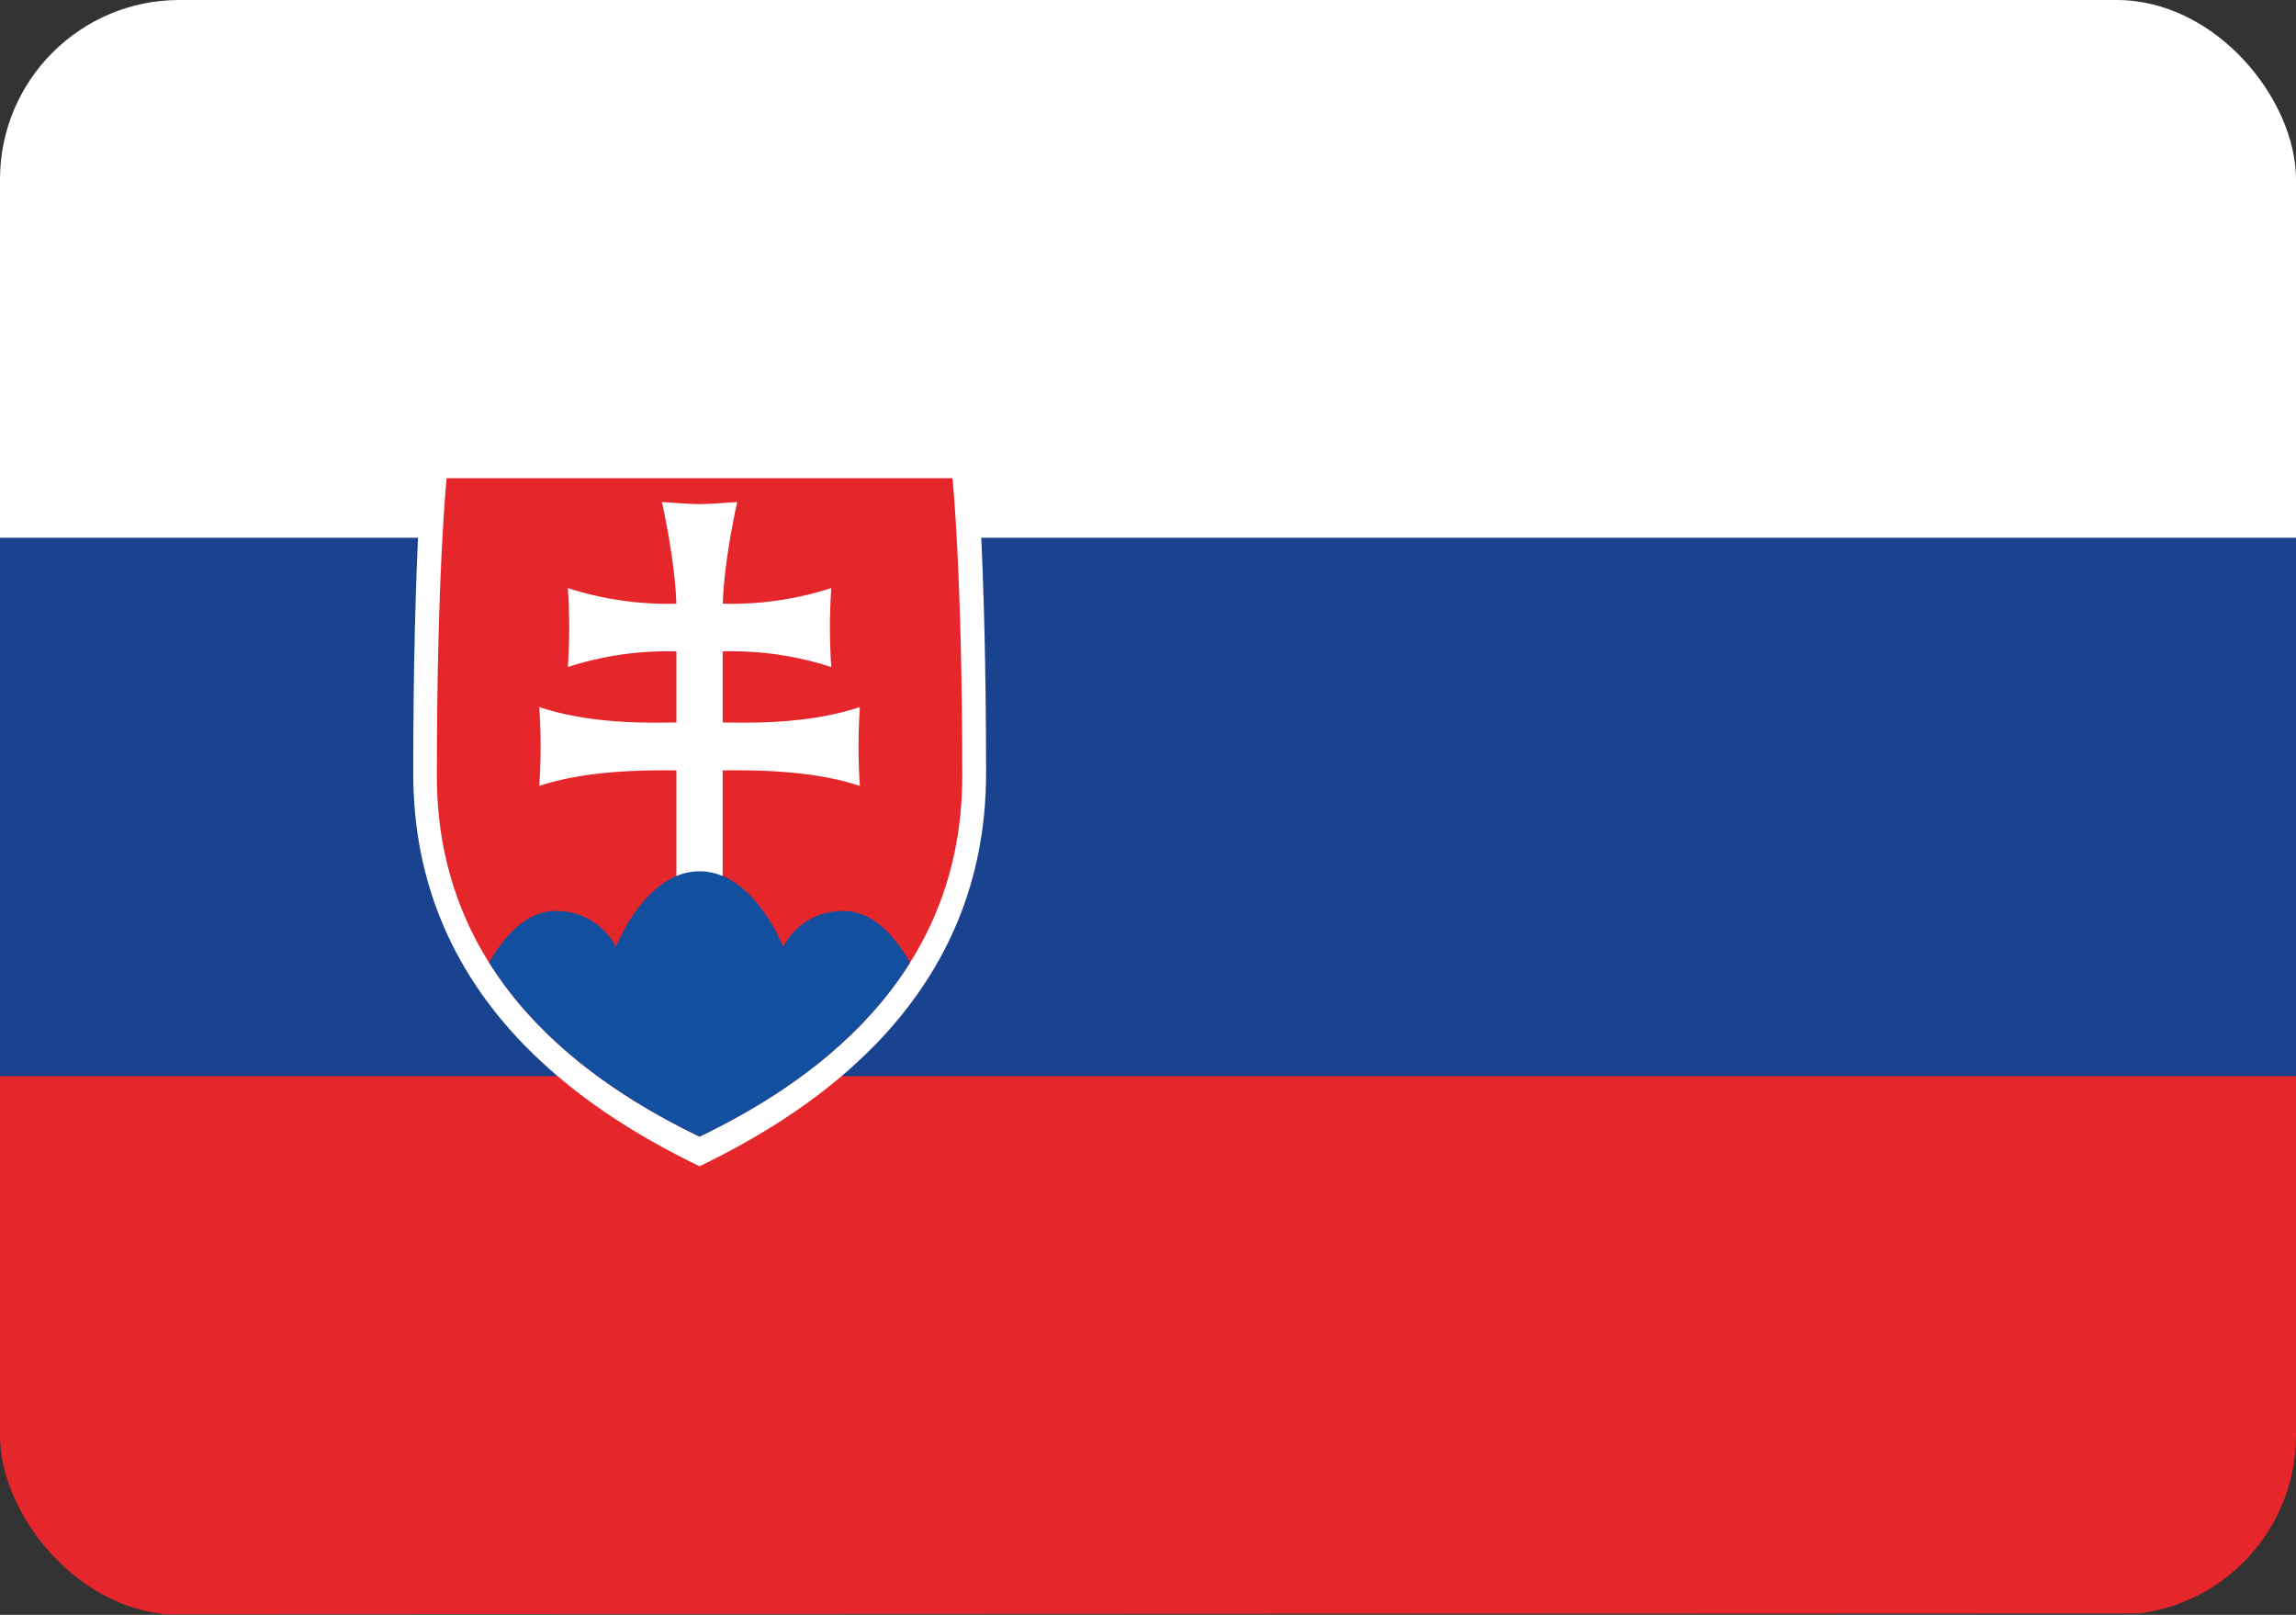
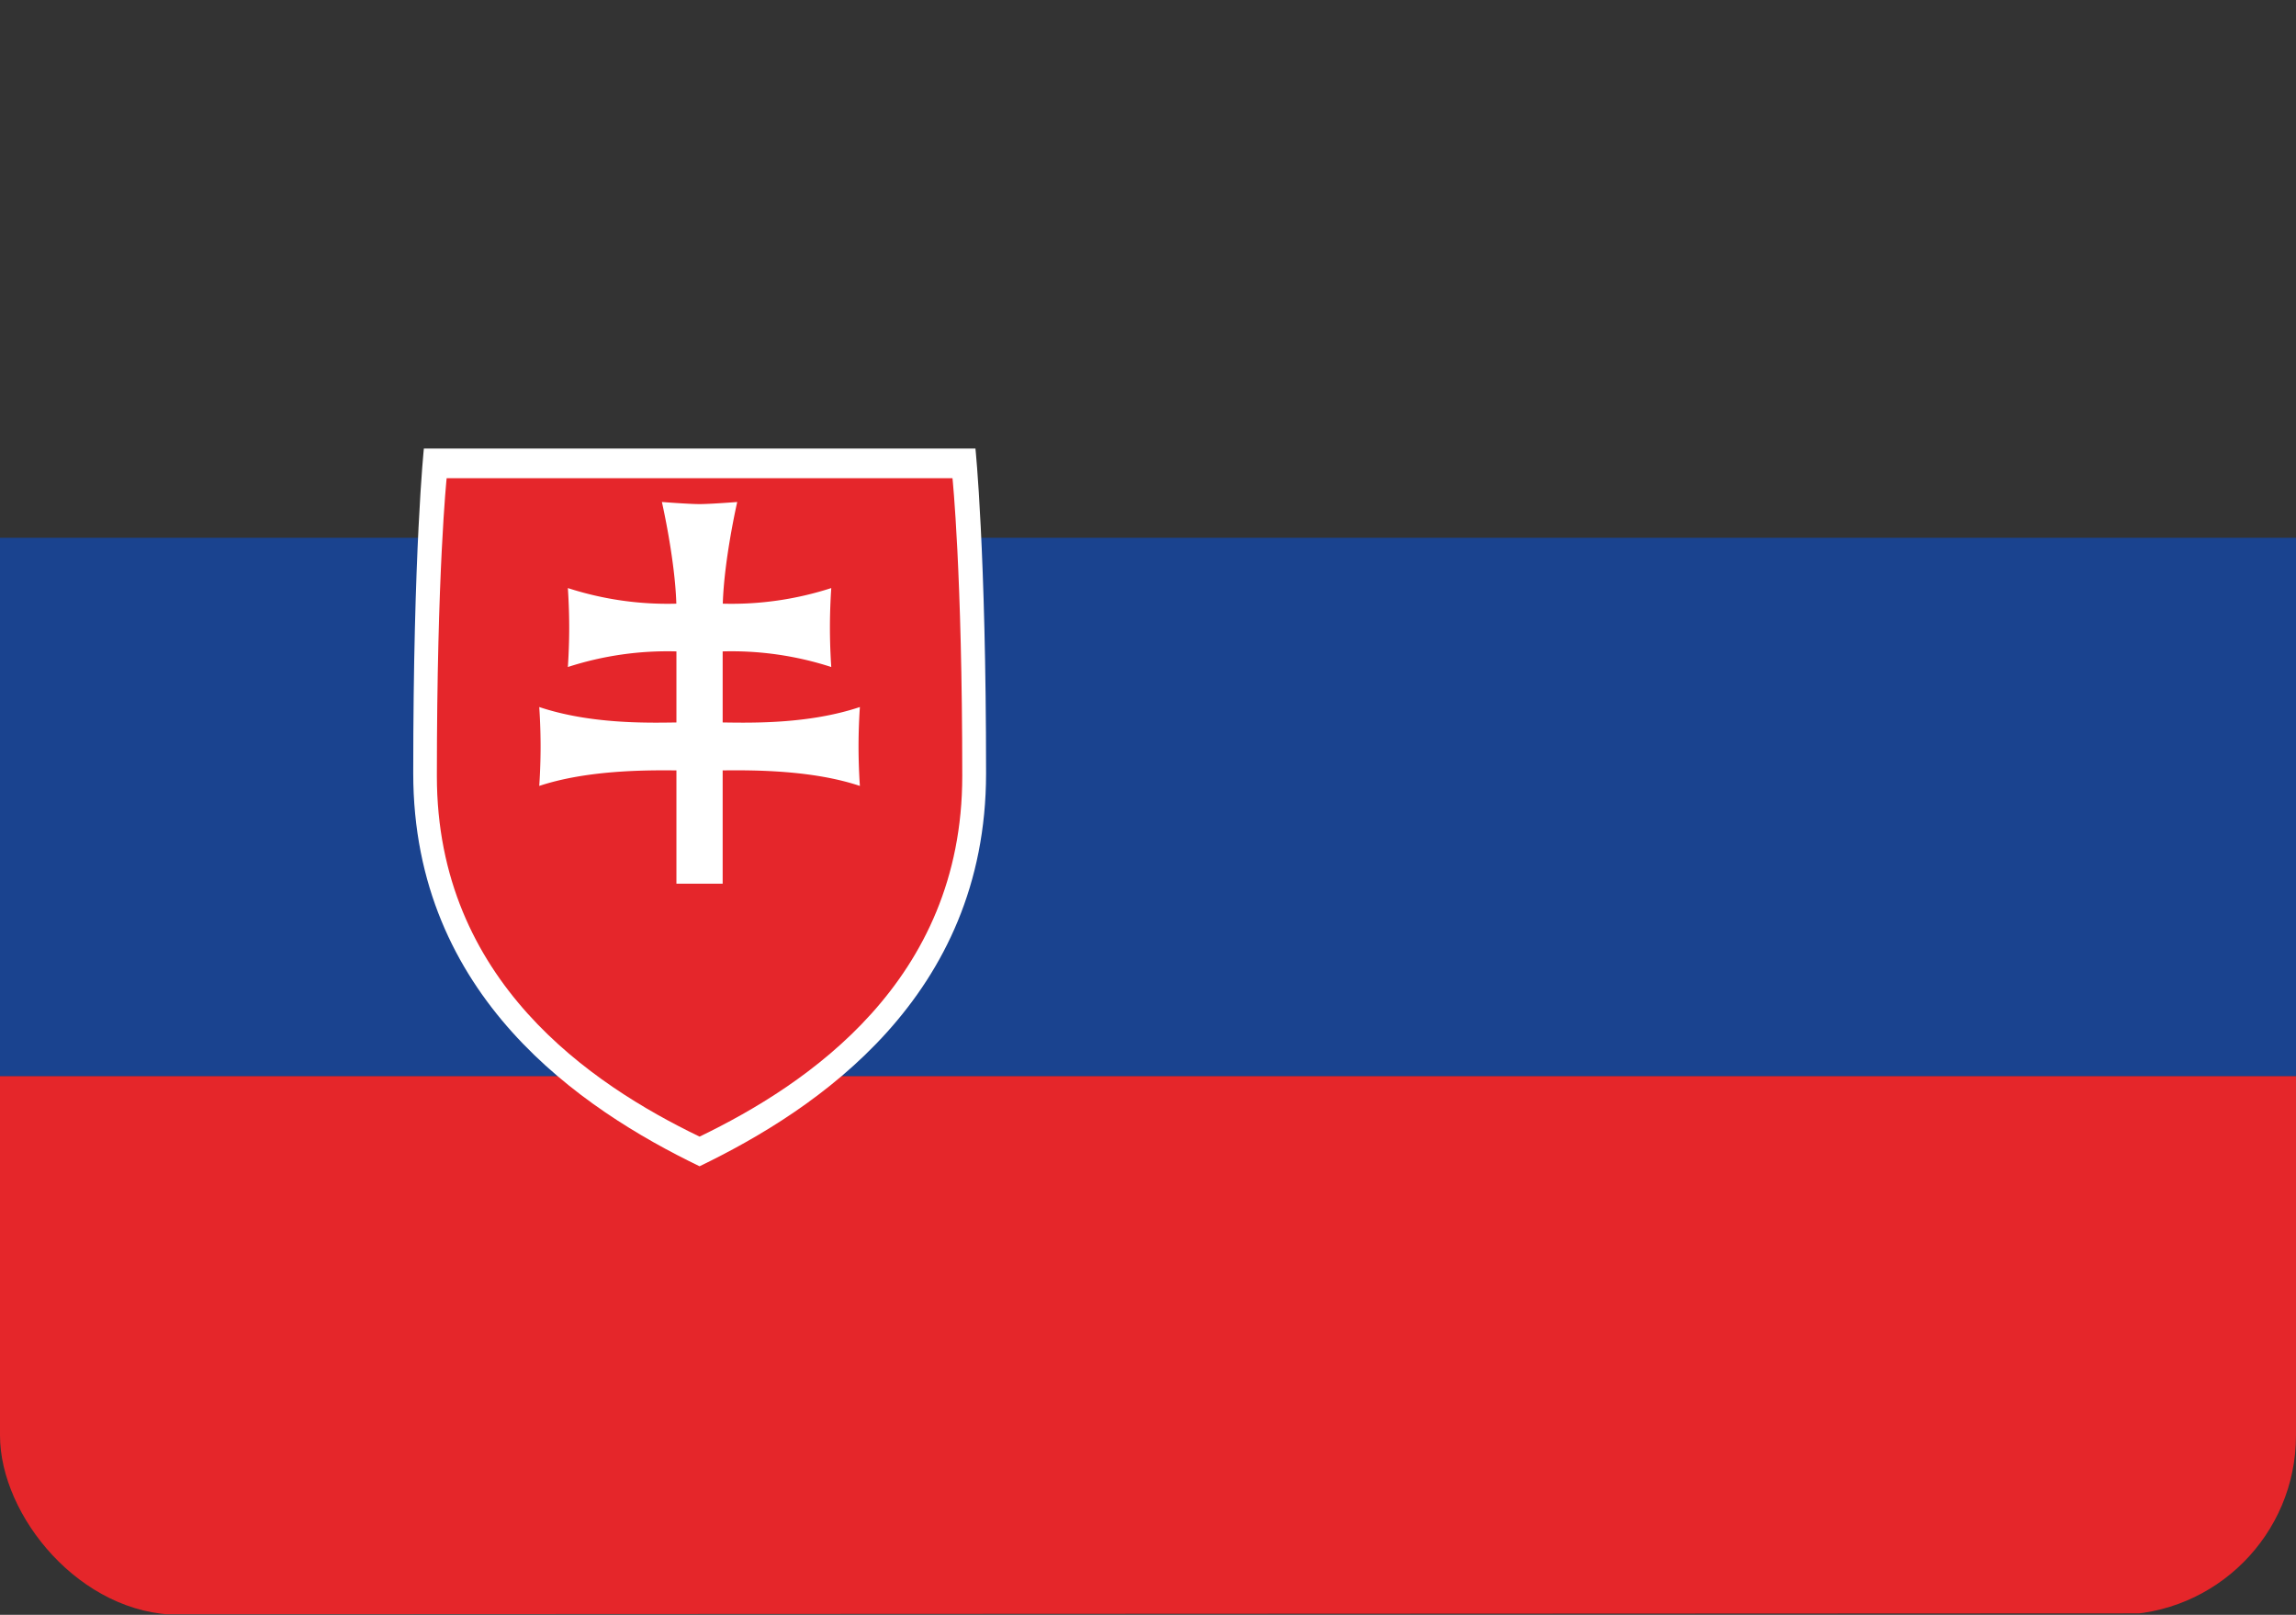
<svg xmlns="http://www.w3.org/2000/svg" id="Layer_1" data-name="Layer 1" viewBox="0 0 512 360">
  <rect x="0" y="0" width="512" height="360" fill="#333333" stroke="none" />
  <defs>
    <style>.cls-1{fill:none;}.cls-2{clip-path:url(#clip-path);}.cls-3{clip-path:url(#clip-path-2);}.cls-4{fill:#fff;}.cls-5{fill:#e5262a;}.cls-6{fill:#1a438f;}.cls-7{fill:#e5262b;}.cls-8{clip-path:url(#clip-path-4);}.cls-9{fill:#134f9f;}</style>
    <clipPath id="clip-path">
      <rect class="cls-1" width="512" height="360" rx="40" />
    </clipPath>
    <clipPath id="clip-path-2">
      <rect class="cls-1" width="512" height="359.99" />
    </clipPath>
    <clipPath id="clip-path-4">
      <path class="cls-1" d="M156,106.6H99.6S97.42,127.37,97.42,173,131.9,241.76,156,253.4c24.1-11.64,58.58-34.72,58.58-80.37s-2.18-66.43-2.18-66.43Z" />
    </clipPath>
  </defs>
  <title>slovakia</title>
  <g class="cls-2">
    <g class="cls-3">
-       <rect class="cls-4" width="512" height="120" />
      <polygon class="cls-5" points="0 239.88 0 359.88 512 359.66 512 239.88 0 239.88" />
      <rect class="cls-6" y="119.89" width="512" height="120" />
      <g class="cls-3">
        <path class="cls-4" d="M156,260c-26.27-12.68-63.85-37.83-63.85-87.6S94.52,100,94.52,100h123s2.37,22.63,2.37,72.4S182.27,247.32,156,260" />
        <path class="cls-7" d="M156,253.39c-24.11-11.63-58.58-34.7-58.58-80.36s2.18-66.42,2.18-66.42H212.4s2.18,20.76,2.18,66.42S180.1,241.76,156,253.39" />
      </g>
      <g class="cls-8">
        <path class="cls-4" d="M161.15,161.06c6.53.1,19.26.36,30.6-3.44,0,0-.3,4.06-.3,8.79s.3,8.8.3,8.8c-10.4-3.48-23.24-3.55-30.6-3.46V197H150.84V171.75c-7.35-.09-20.19,0-30.59,3.46,0,0,.3-4.06.3-8.8s-.3-8.79-.3-8.79c11.34,3.8,24.07,3.54,30.59,3.44V145.22a72,72,0,0,0-24.21,3.48s.3-4.07.3-8.8-.3-8.8-.3-8.8a72.13,72.13,0,0,0,24.19,3.48c-.31-10-3.22-22.67-3.22-22.67s6,.47,8.4.47,8.4-.47,8.4-.47-2.91,12.64-3.22,22.67a72.13,72.13,0,0,0,24.19-3.48s-.3,4.07-.3,8.8.3,8.8.3,8.8a72.06,72.06,0,0,0-24.22-3.48Z" />
-         <path class="cls-9" d="M154.94,268.37,105,223.78s6.38-20.68,18.84-20.68a14.89,14.89,0,0,1,13.52,8s6.5-16.86,18.64-16.86,18.64,16.86,18.64,16.86a14.89,14.89,0,0,1,13.52-8c12.46,0,18.84,20.68,18.84,20.68Z" />
      </g>
    </g>
  </g>
</svg>